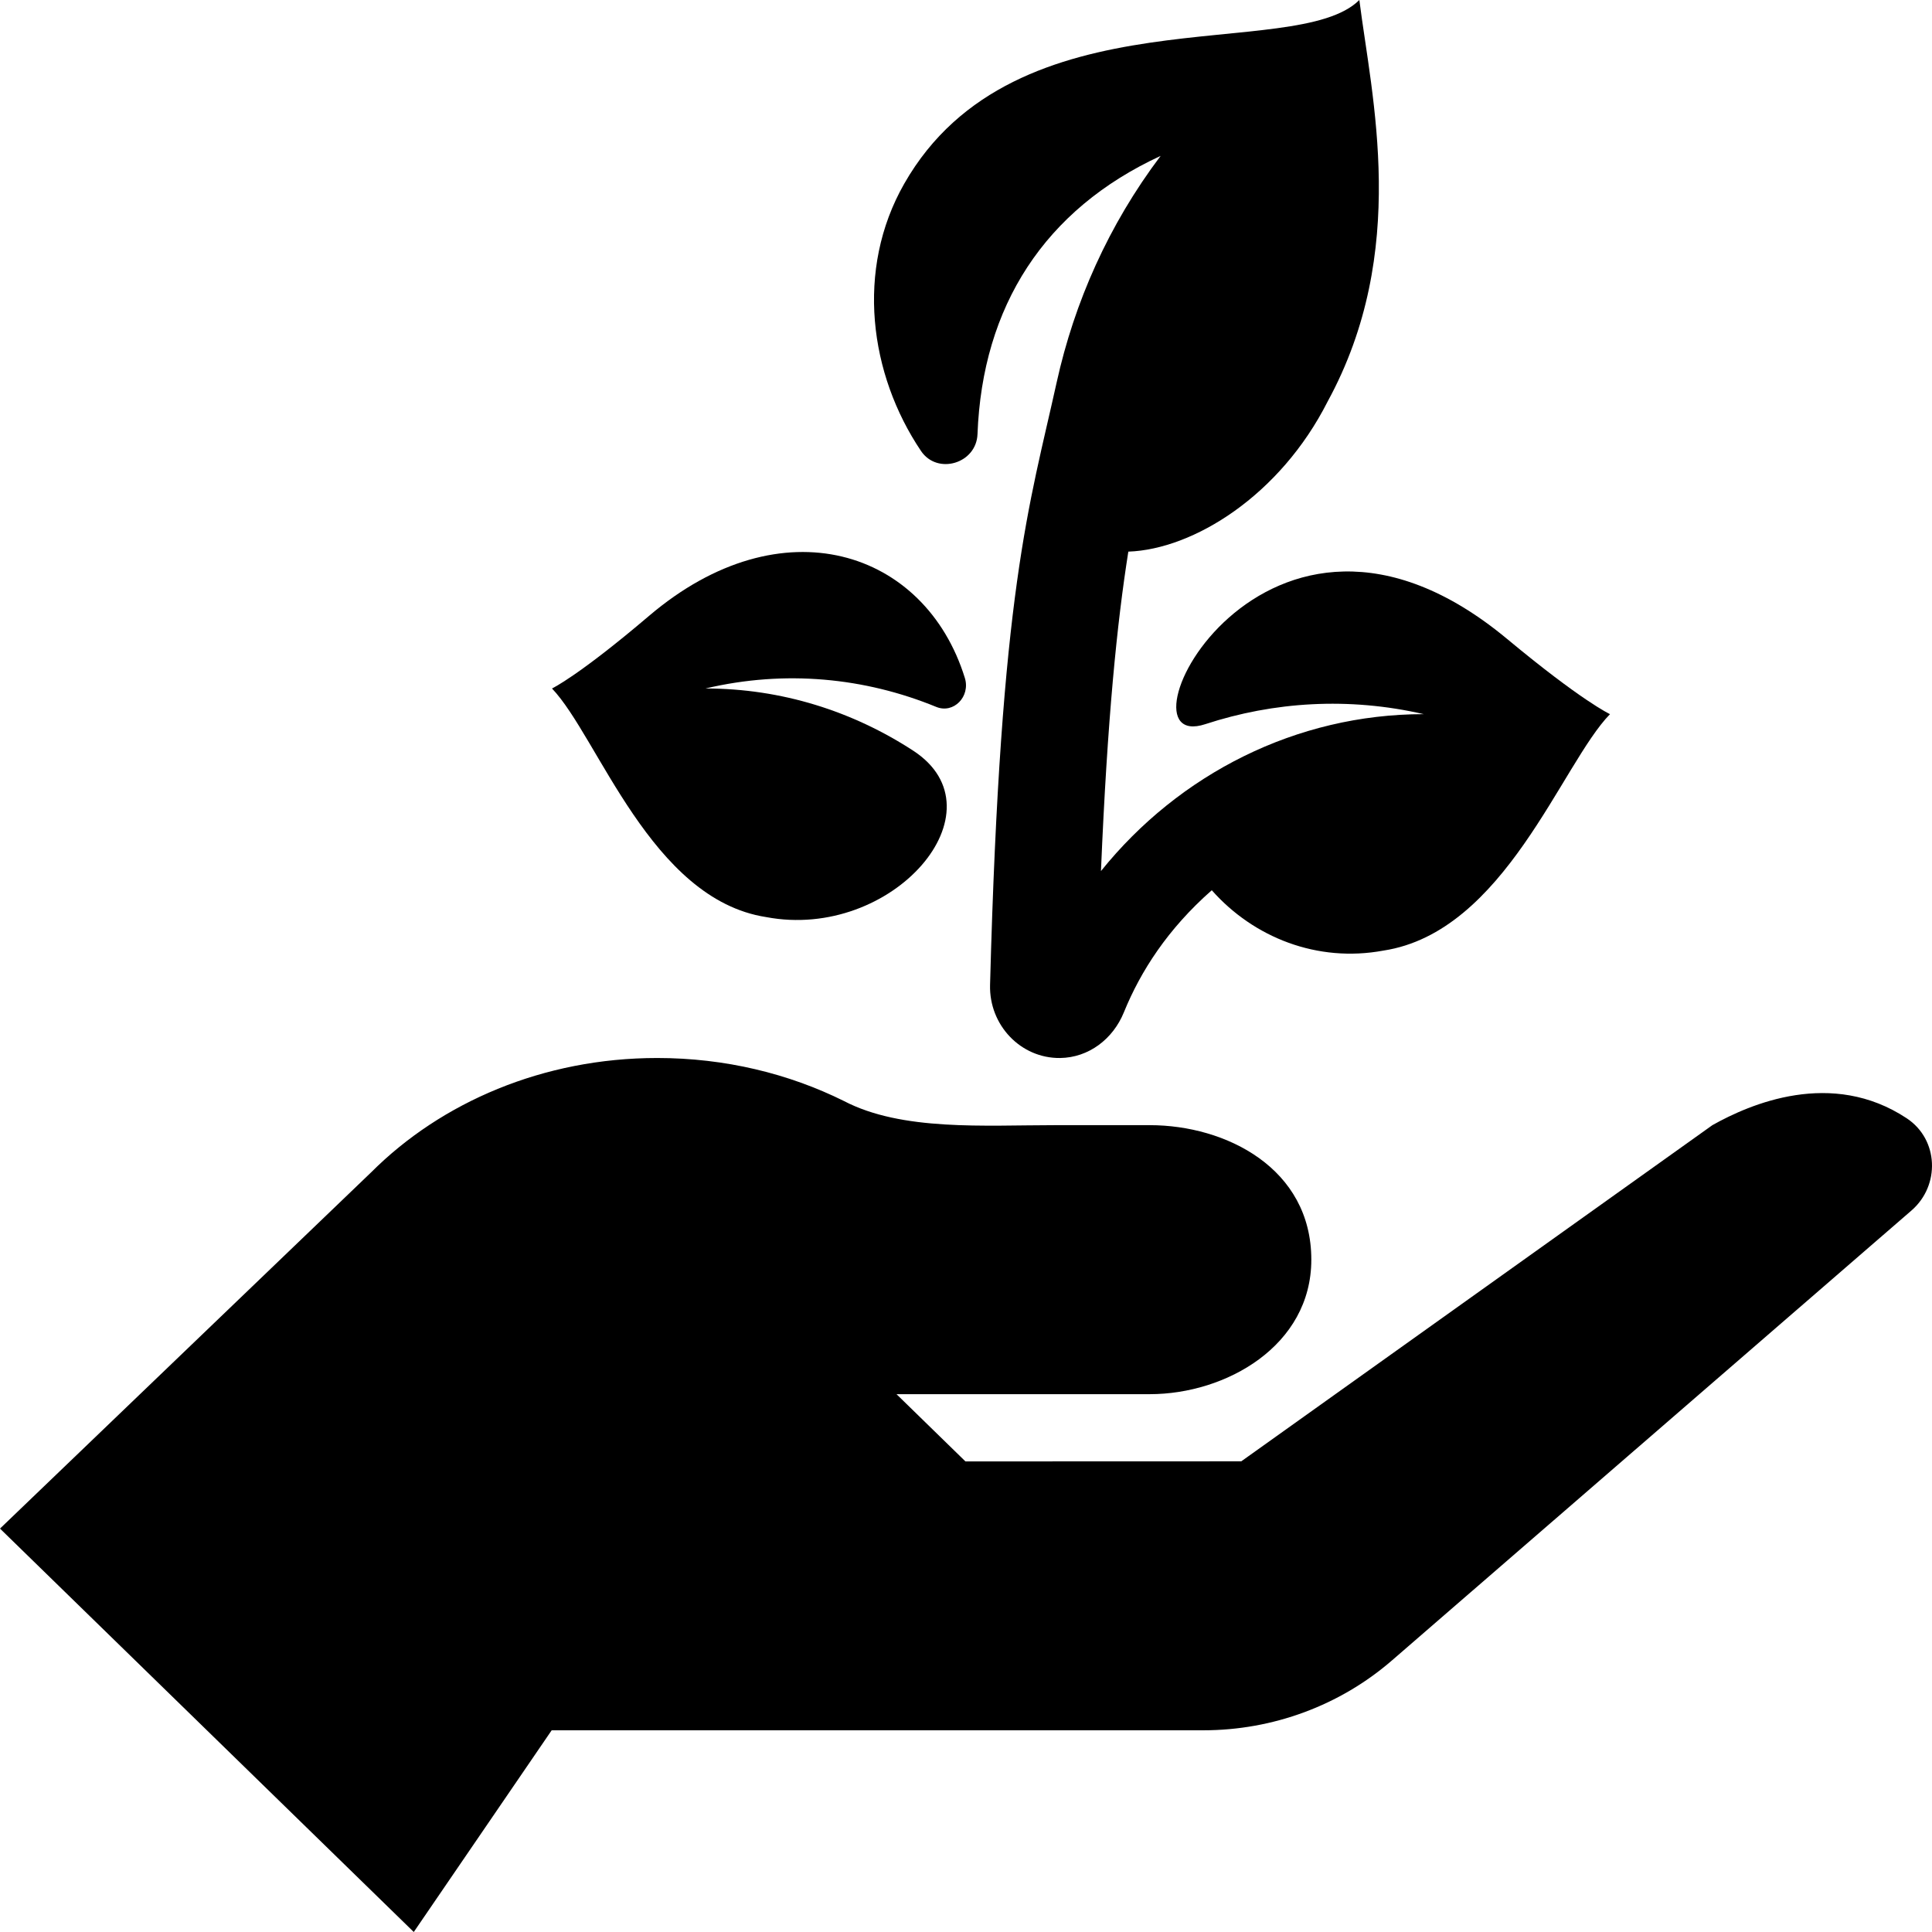
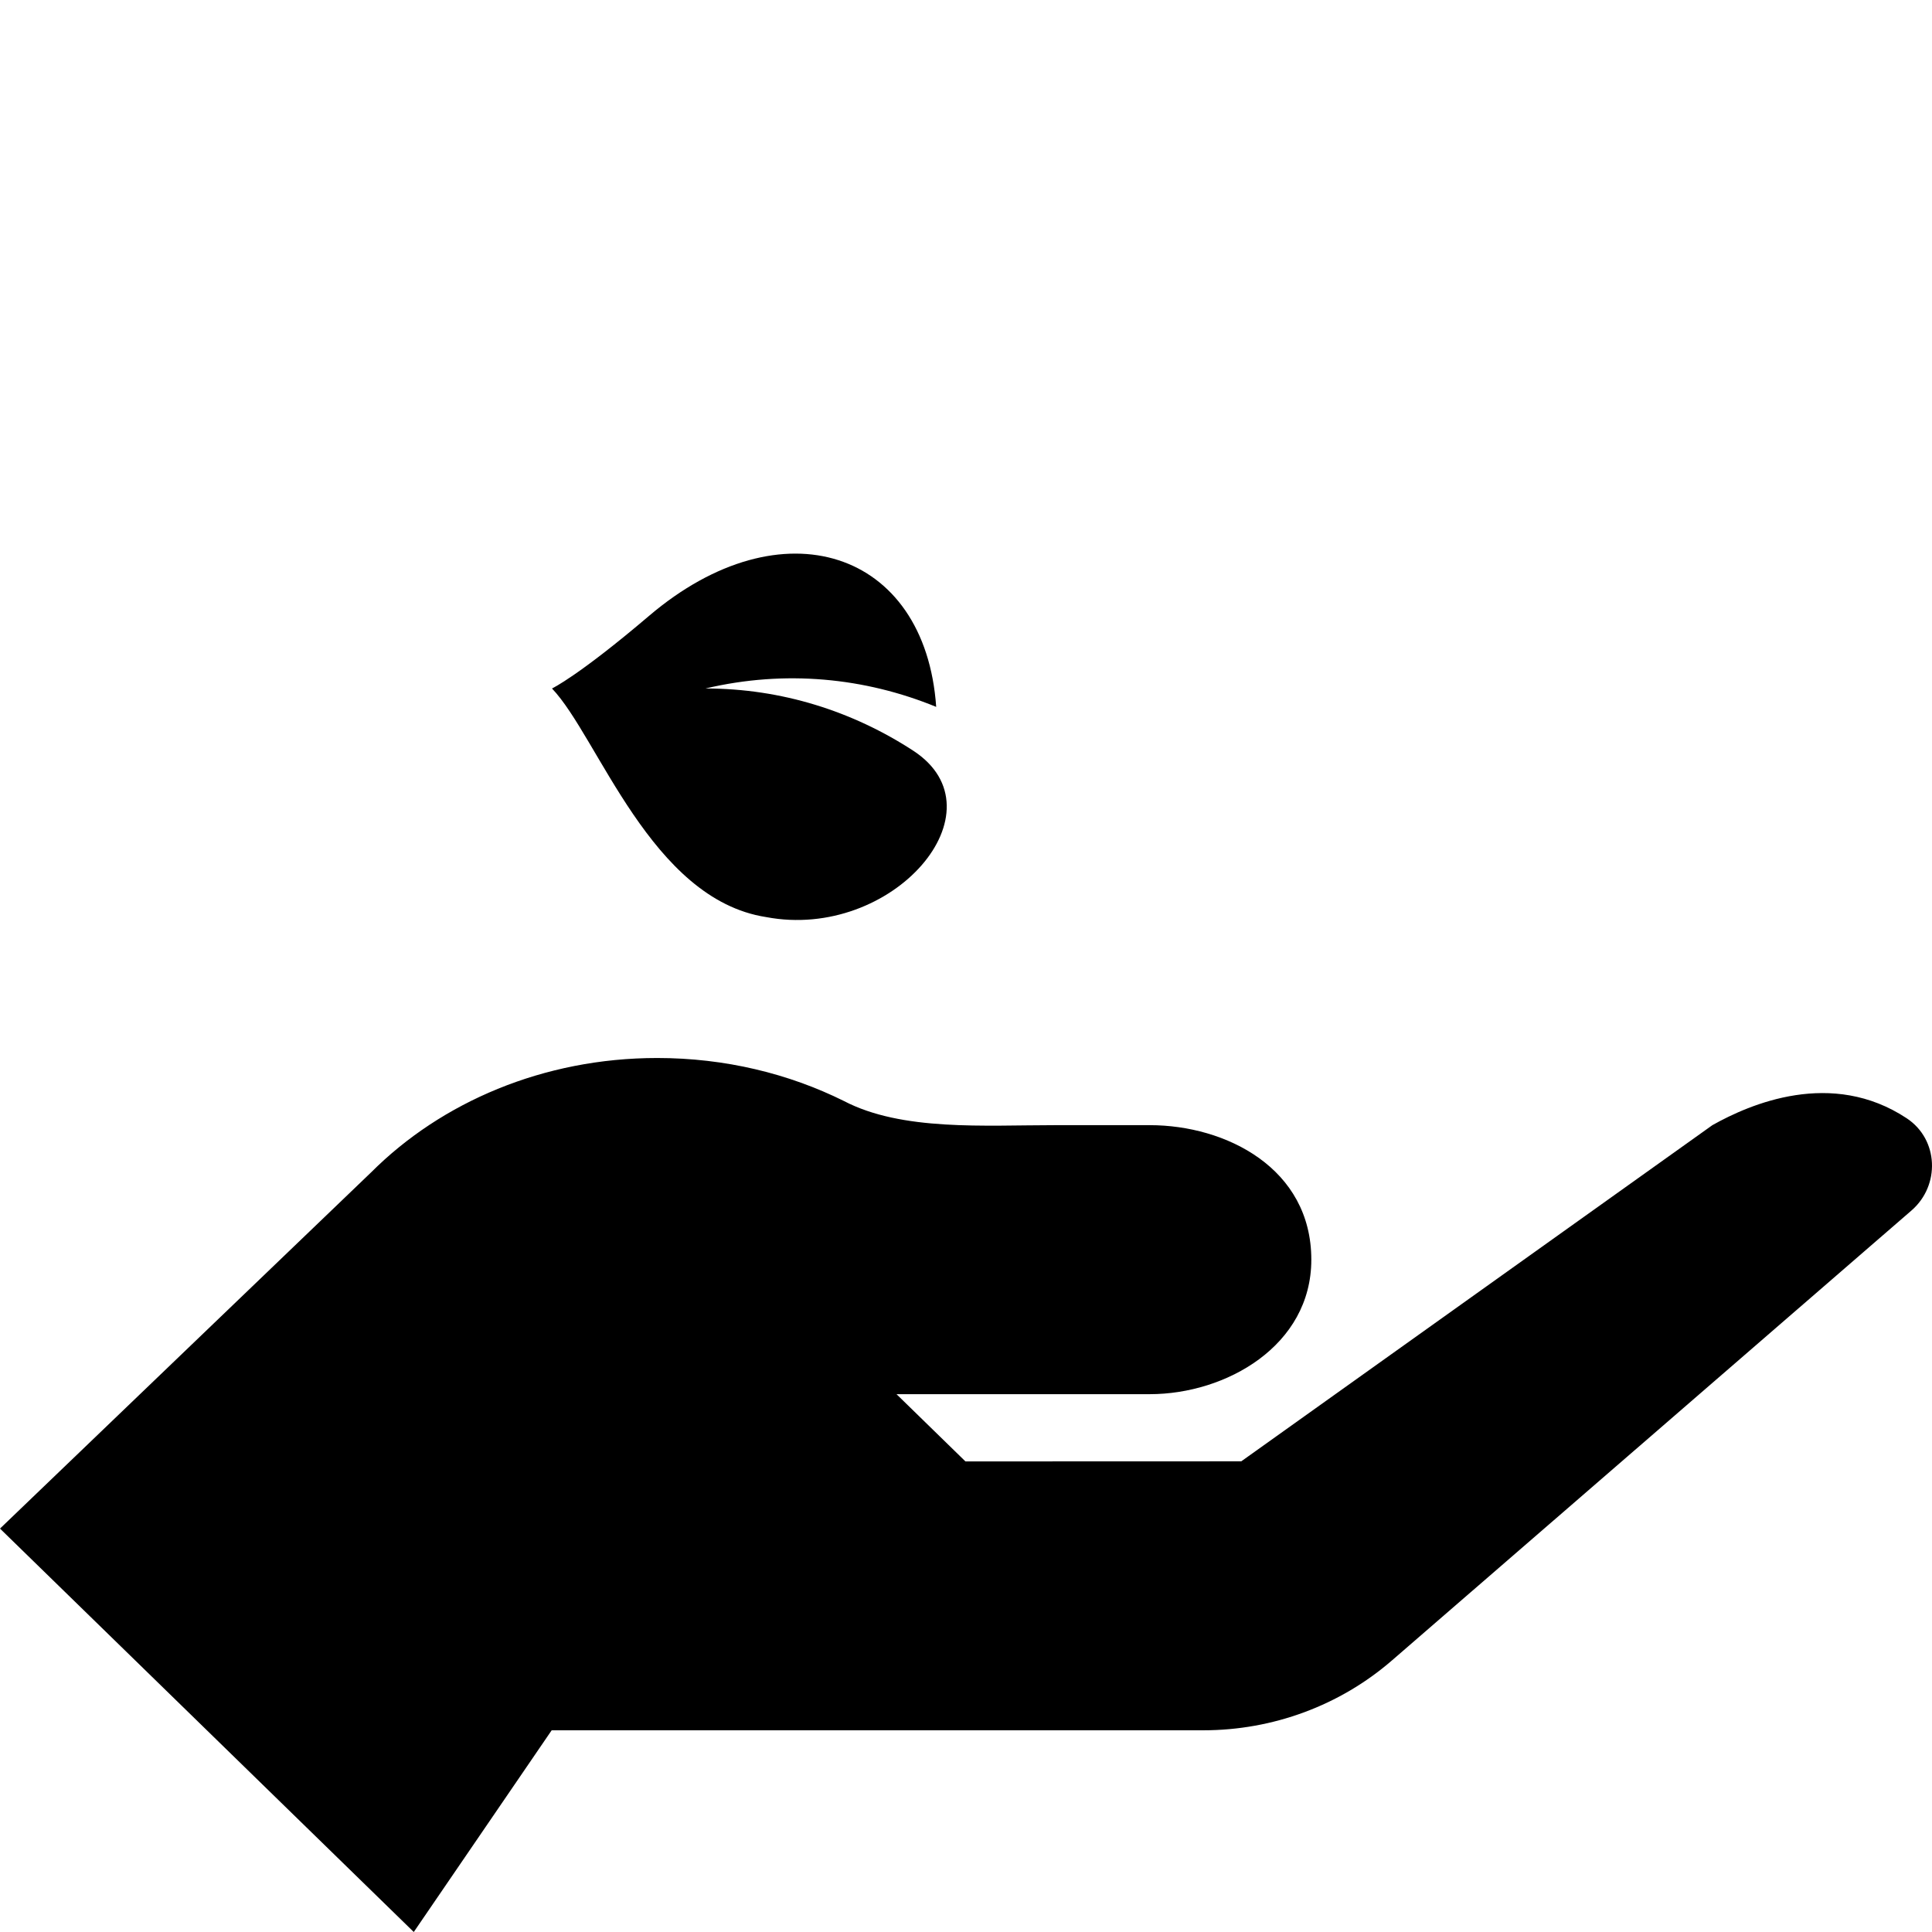
<svg xmlns="http://www.w3.org/2000/svg" width="42px" height="42px" viewBox="0 0 42 42" version="1.1">
  <title>valores</title>
  <desc>Created with Sketch.</desc>
  <defs />
  <g id="Page-1" stroke="none" stroke-width="1" fill="none" fill-rule="evenodd">
    <g id="sobre-nós" transform="translate(-241, -2704)" fill="#000000" fill-rule="nonzero">
      <g id="valores" transform="translate(167, 2671)">
        <g transform="translate(74, 33)" id="Shape">
-           <path d="M20.352,15.367 C20.73,15.523 21.1,15.143 20.975,14.738 C20.115,11.962 17.002,10.927 14.109,13.389 C12.586,14.685 12.014,14.96 12,14.967 C13.004,16.019 14.15,19.546 16.652,19.936 C19.408,20.46 21.847,17.619 19.852,16.319 C18.539,15.464 16.994,14.967 15.337,14.967 C17.074,14.557 18.807,14.733 20.352,15.367 Z" />
-           <path d="M32.767,13.893 C27.478,9.496 24.104,16.431 26.201,15.743 C27.69,15.255 29.318,15.149 30.951,15.525 C28.185,15.525 25.634,16.823 23.934,18.936 C24.073,15.616 24.284,13.538 24.529,11.992 C25.943,11.942 27.826,10.774 28.861,8.73 C30.644,5.463 29.817,2.114 29.551,0 C28.158,1.389 22.07,-0.239 19.657,3.994 C18.591,5.864 18.901,8.139 20.022,9.804 C20.377,10.331 21.226,10.078 21.25,9.438 C21.355,6.656 22.708,4.554 25.231,3.389 C24.099,4.89 23.356,6.571 22.972,8.308 C22.375,11.013 21.752,12.788 21.523,21.412 C21.5,22.287 22.192,23.011 23.047,23 C23.665,22.992 24.196,22.59 24.433,22.005 C24.795,21.116 25.384,20.196 26.343,19.353 C27.254,20.383 28.64,20.931 30.074,20.665 C32.712,20.263 33.943,16.607 35,15.525 C34.985,15.518 34.379,15.233 32.767,13.893 Z" />
+           <path d="M20.352,15.367 C20.115,11.962 17.002,10.927 14.109,13.389 C12.586,14.685 12.014,14.96 12,14.967 C13.004,16.019 14.15,19.546 16.652,19.936 C19.408,20.46 21.847,17.619 19.852,16.319 C18.539,15.464 16.994,14.967 15.337,14.967 C17.074,14.557 18.807,14.733 20.352,15.367 Z" />
          <path d="M41.451,24.311 C39.819,23.231 38.042,24.001 37.226,24.46 L26.984,31.768 L20.988,31.77 L19.489,30.308 L24.996,30.308 C26.652,30.308 28.507,29.256 28.507,27.384 C28.507,25.397 26.652,24.46 24.996,24.46 L22.932,24.46 C21.399,24.46 19.607,24.594 18.344,23.934 C17.144,23.339 15.762,23 14.287,23 C11.81,23 9.592,23.963 8.073,25.481 L0,33.23 L8.995,42 L11.993,37.615 L26.161,37.615 C27.672,37.615 29.131,37.075 30.26,36.096 L41.554,26.315 C42.182,25.771 42.146,24.771 41.451,24.311 Z" />
        </g>
      </g>
    </g>
  </g>
</svg>